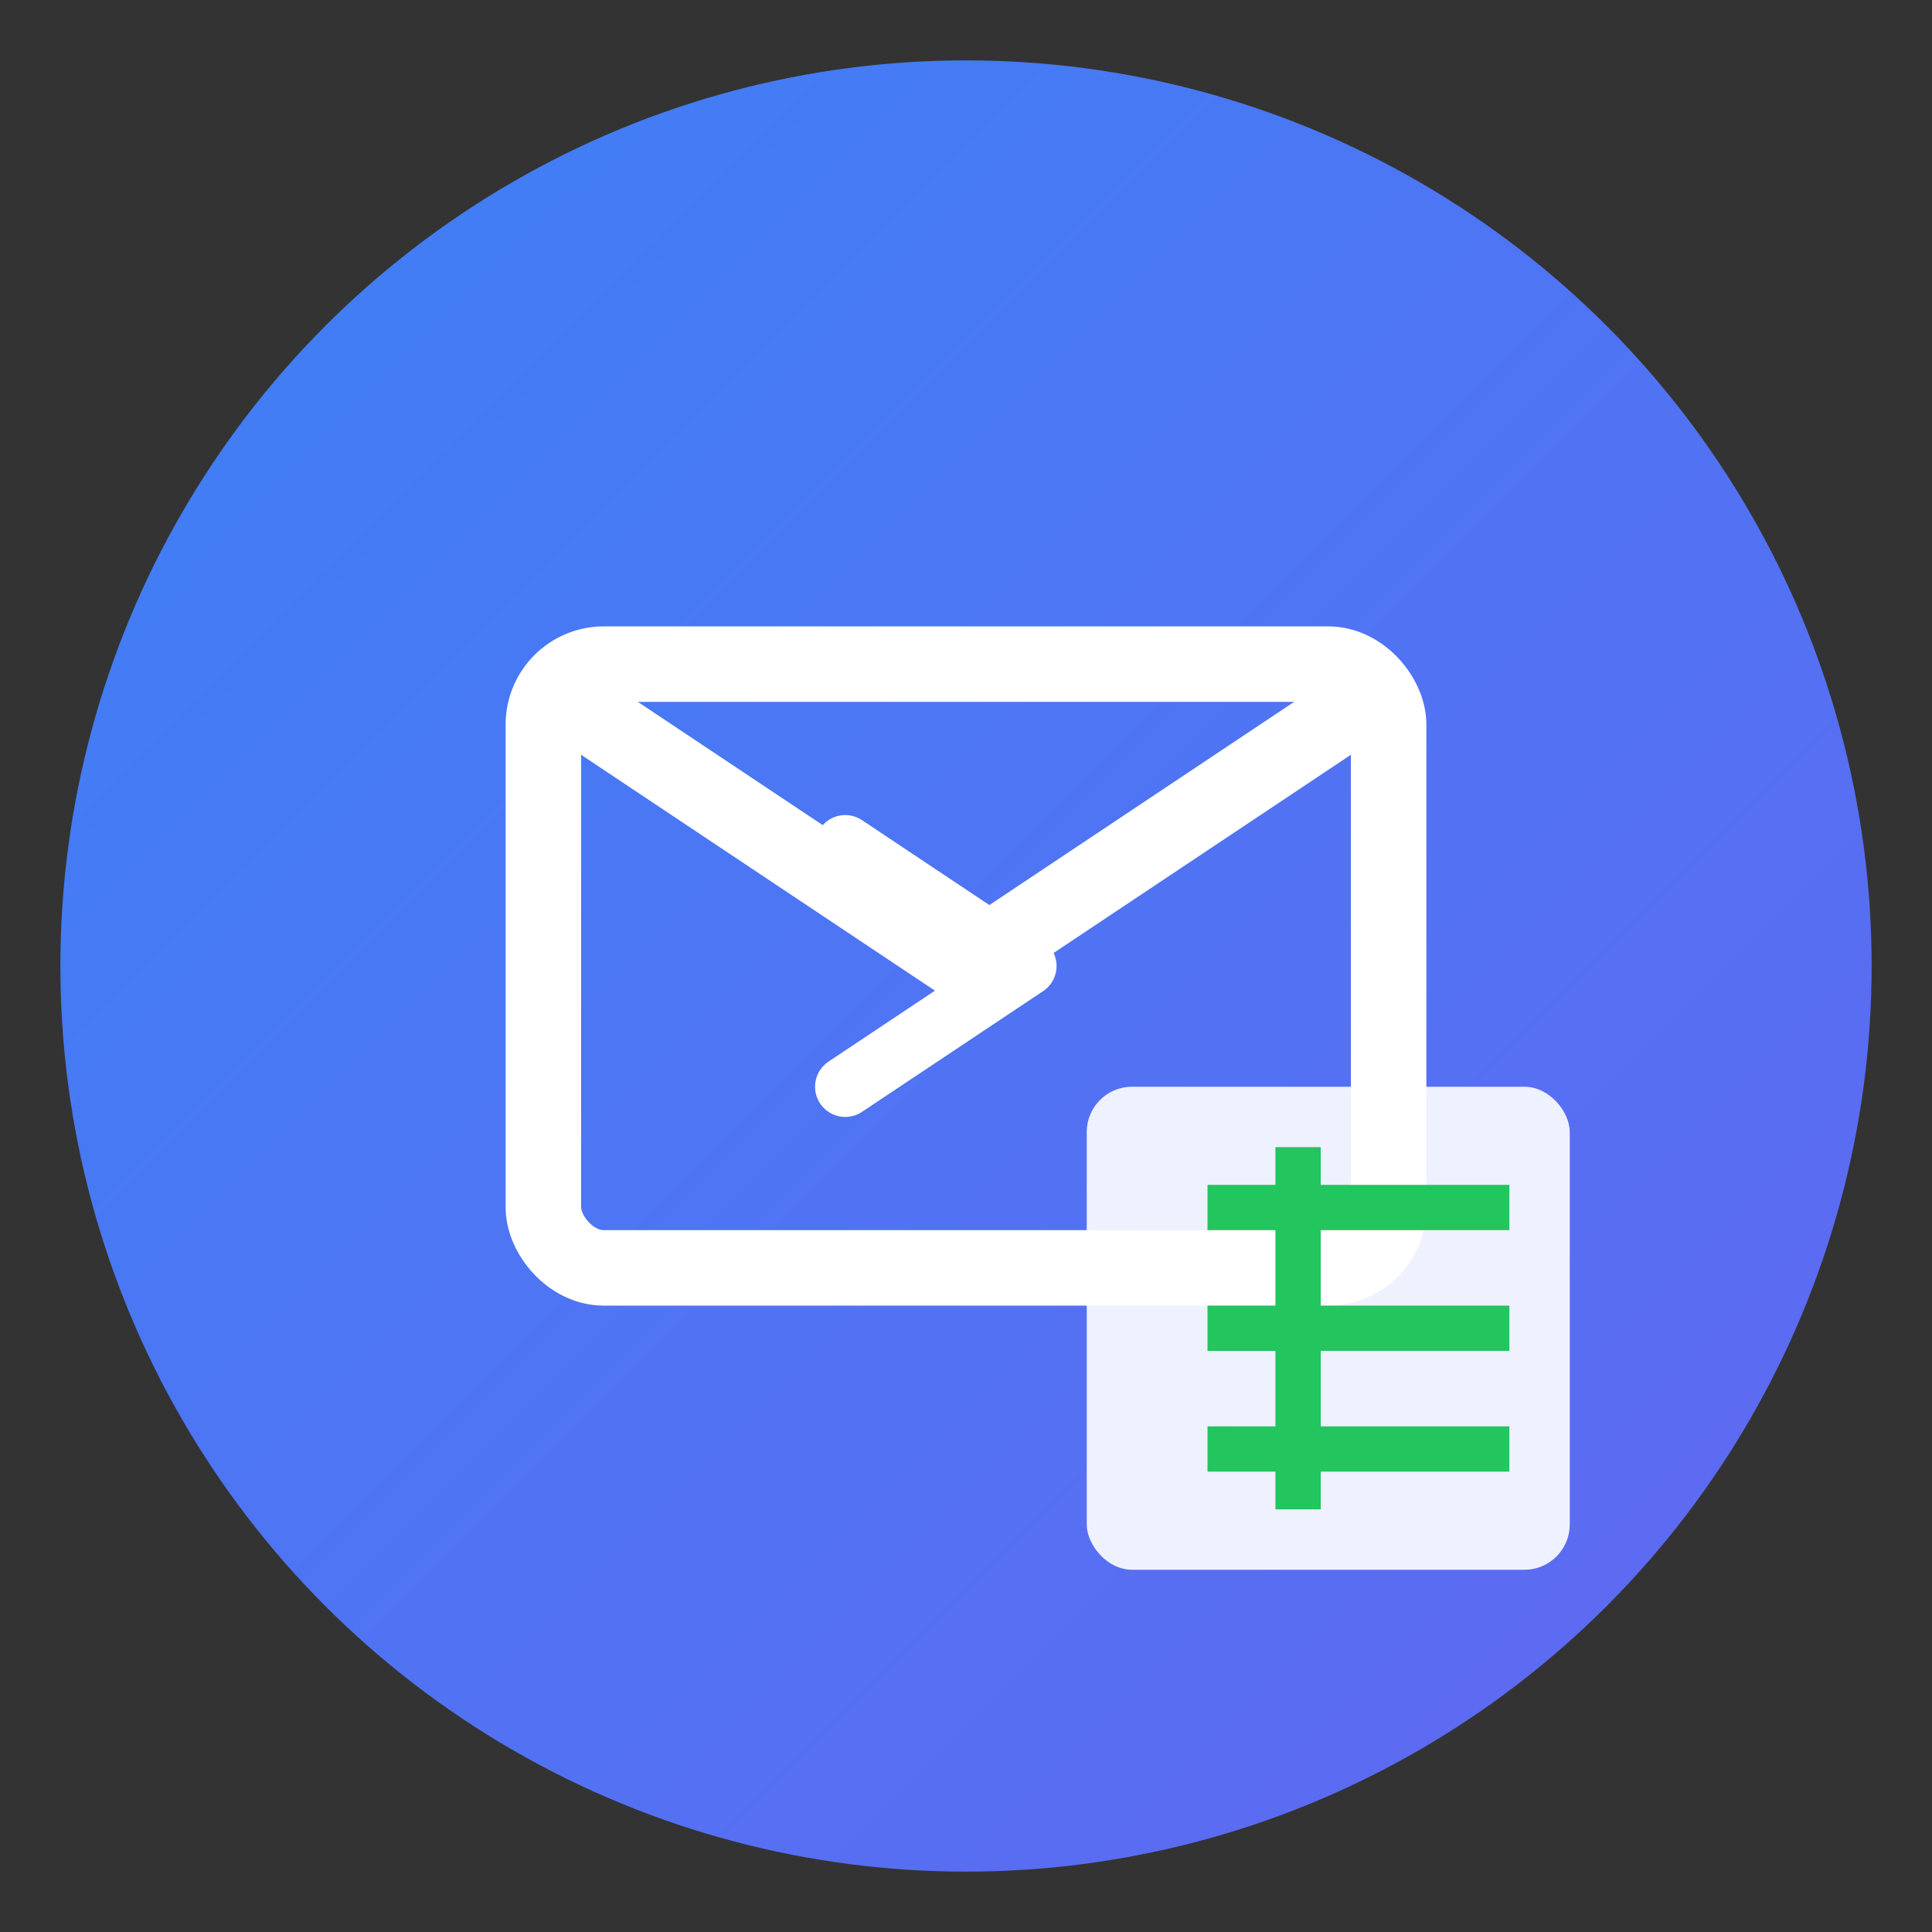
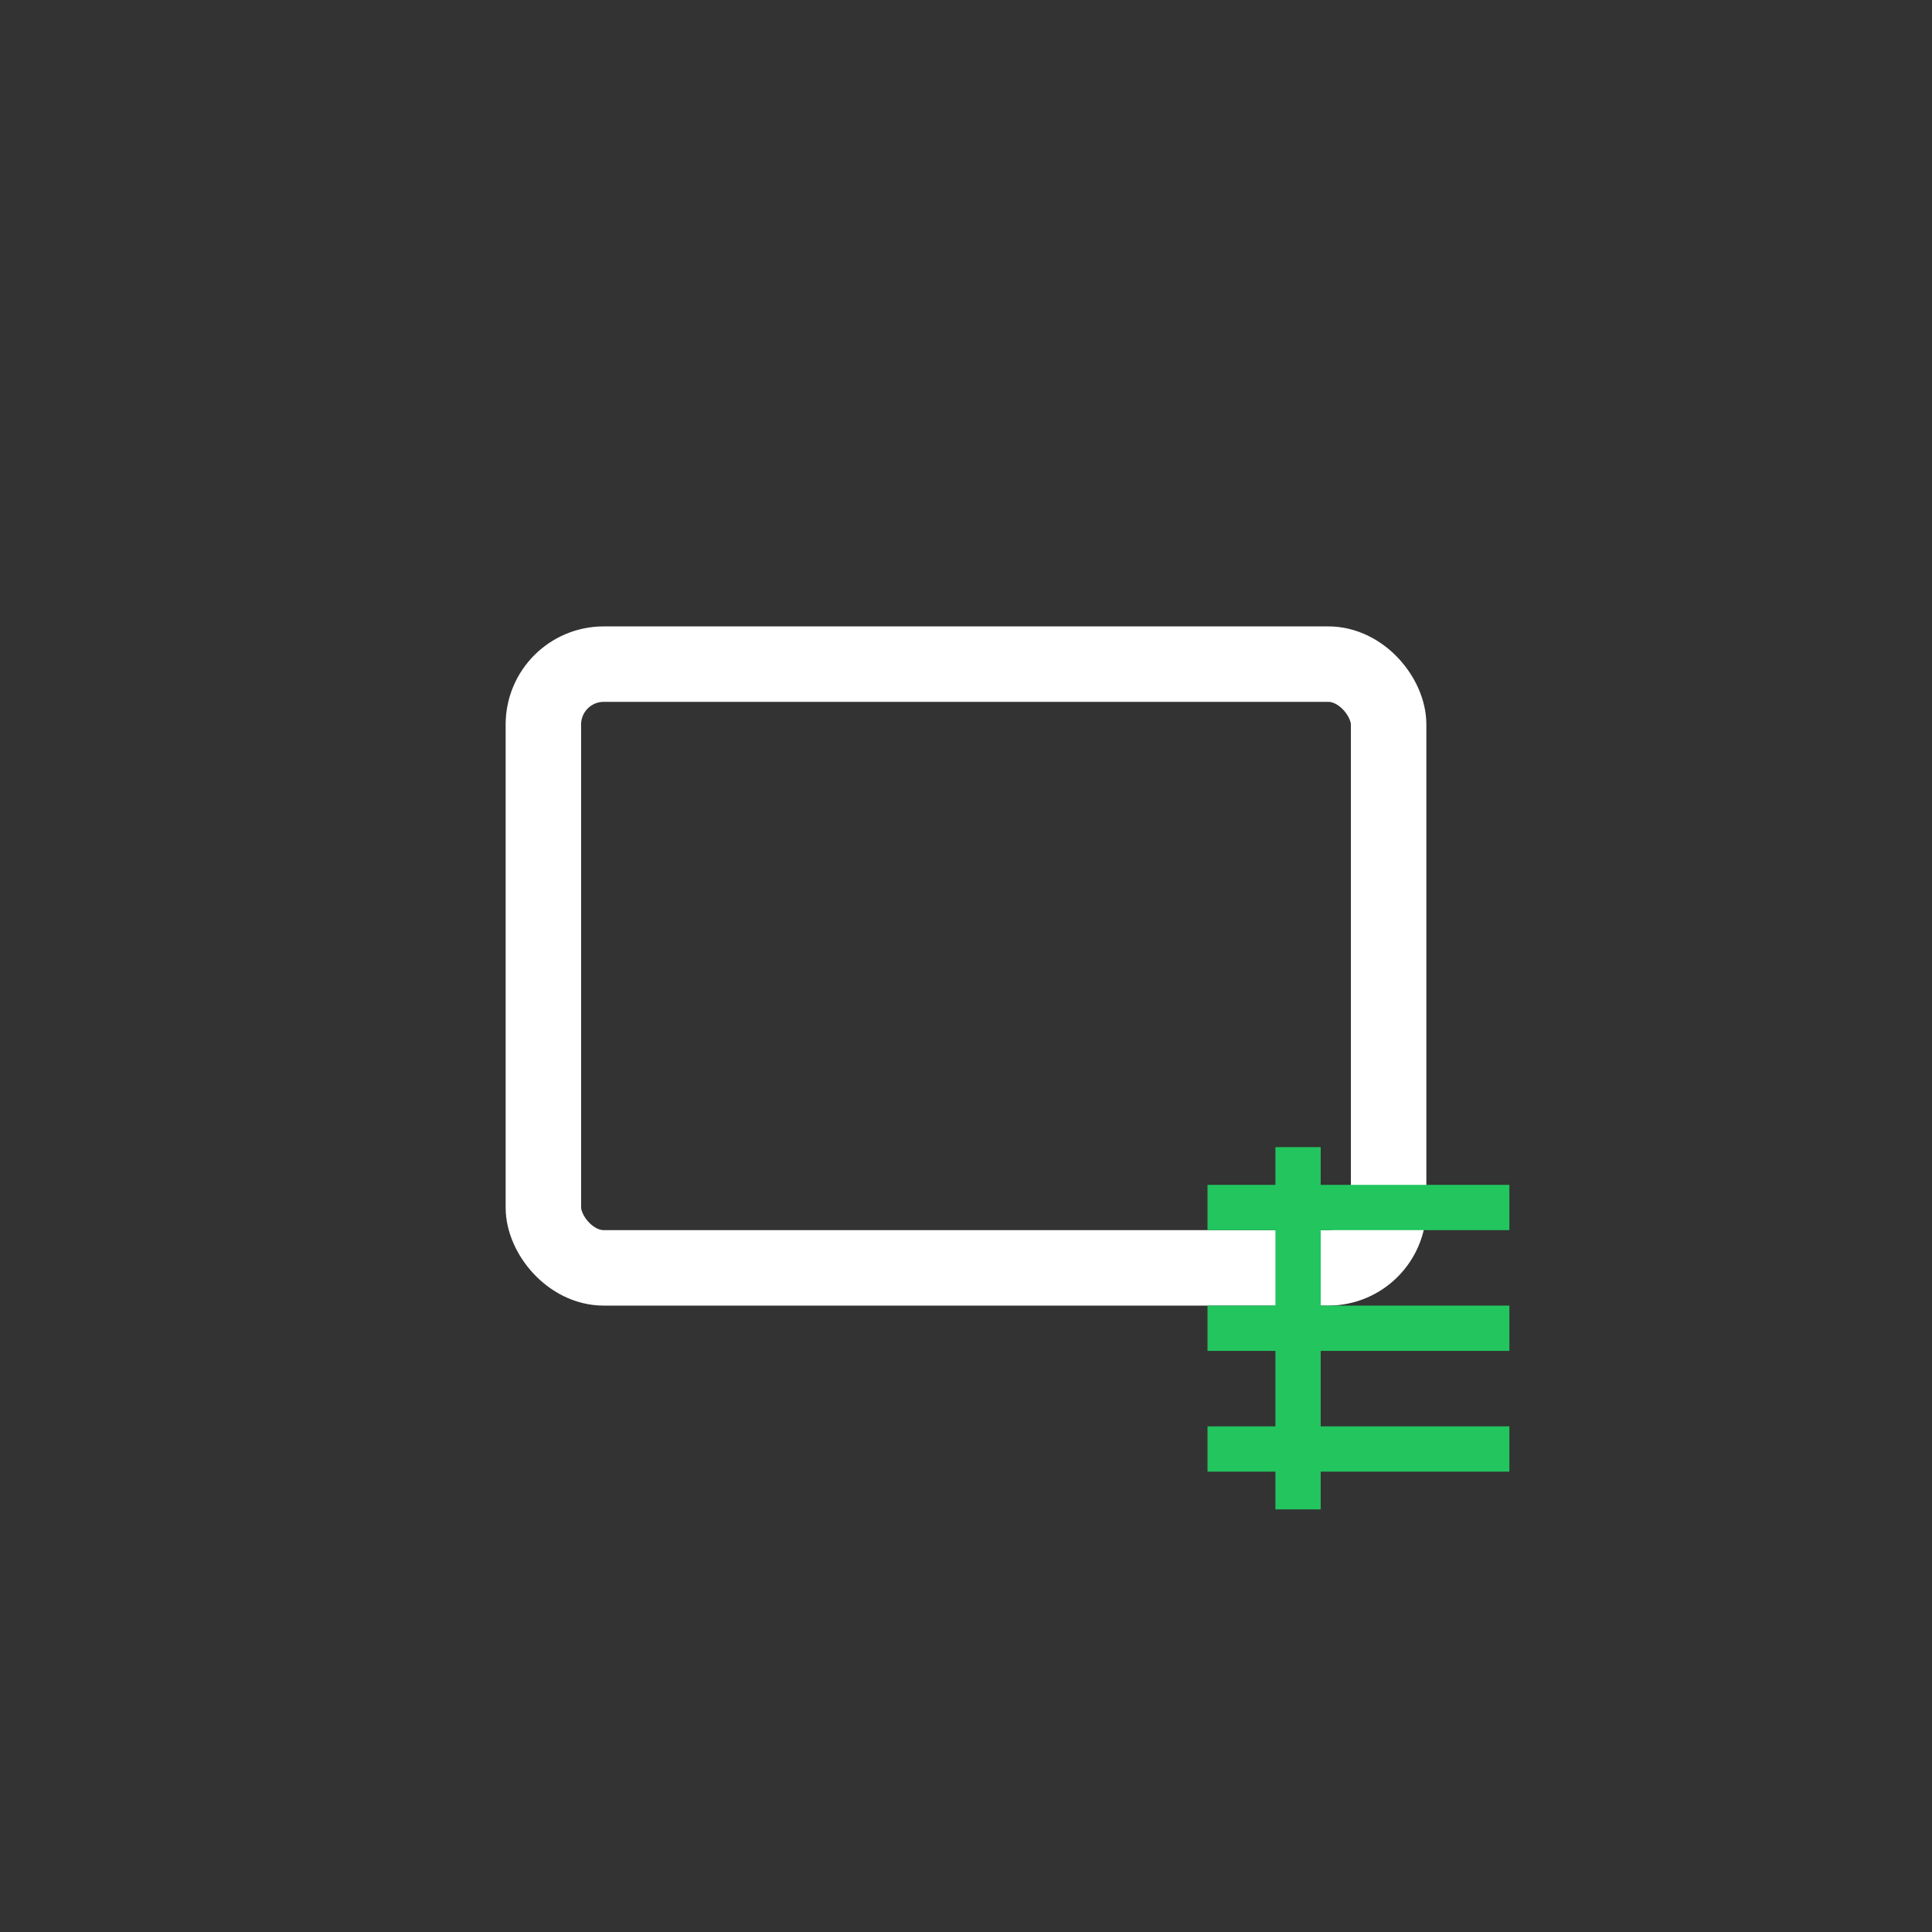
<svg xmlns="http://www.w3.org/2000/svg" width="64" height="64" viewBox="0 0 64 64" fill="none">
  <rect x="0" y="0" width="64" height="64" fill="#333333" stroke="none" />
-   <circle cx="32" cy="32" r="30" fill="url(#gradient1)" />
-   <path d="M20 24L32 32L44 24" stroke="white" stroke-width="2.5" stroke-linecap="round" stroke-linejoin="round" />
  <rect x="18" y="22" width="28" height="20" rx="2" stroke="white" stroke-width="2.5" fill="none" />
-   <rect x="36" y="36" width="16" height="16" rx="1.5" fill="white" opacity="0.9" />
  <line x1="40" y1="40" x2="50" y2="40" stroke="#22c55e" stroke-width="1.5" />
  <line x1="40" y1="44" x2="50" y2="44" stroke="#22c55e" stroke-width="1.5" />
  <line x1="40" y1="48" x2="50" y2="48" stroke="#22c55e" stroke-width="1.5" />
  <line x1="43" y1="38" x2="43" y2="50" stroke="#22c55e" stroke-width="1.5" />
-   <path d="M28 36L34 32L28 28" stroke="white" stroke-width="2" stroke-linecap="round" stroke-linejoin="round" fill="none" />
  <defs>
    <linearGradient id="gradient1" x1="0" y1="0" x2="64" y2="64" gradientUnits="userSpaceOnUse">
      <stop offset="0%" stop-color="#3b82f6" />
      <stop offset="100%" stop-color="#6366f1" />
    </linearGradient>
  </defs>
</svg>